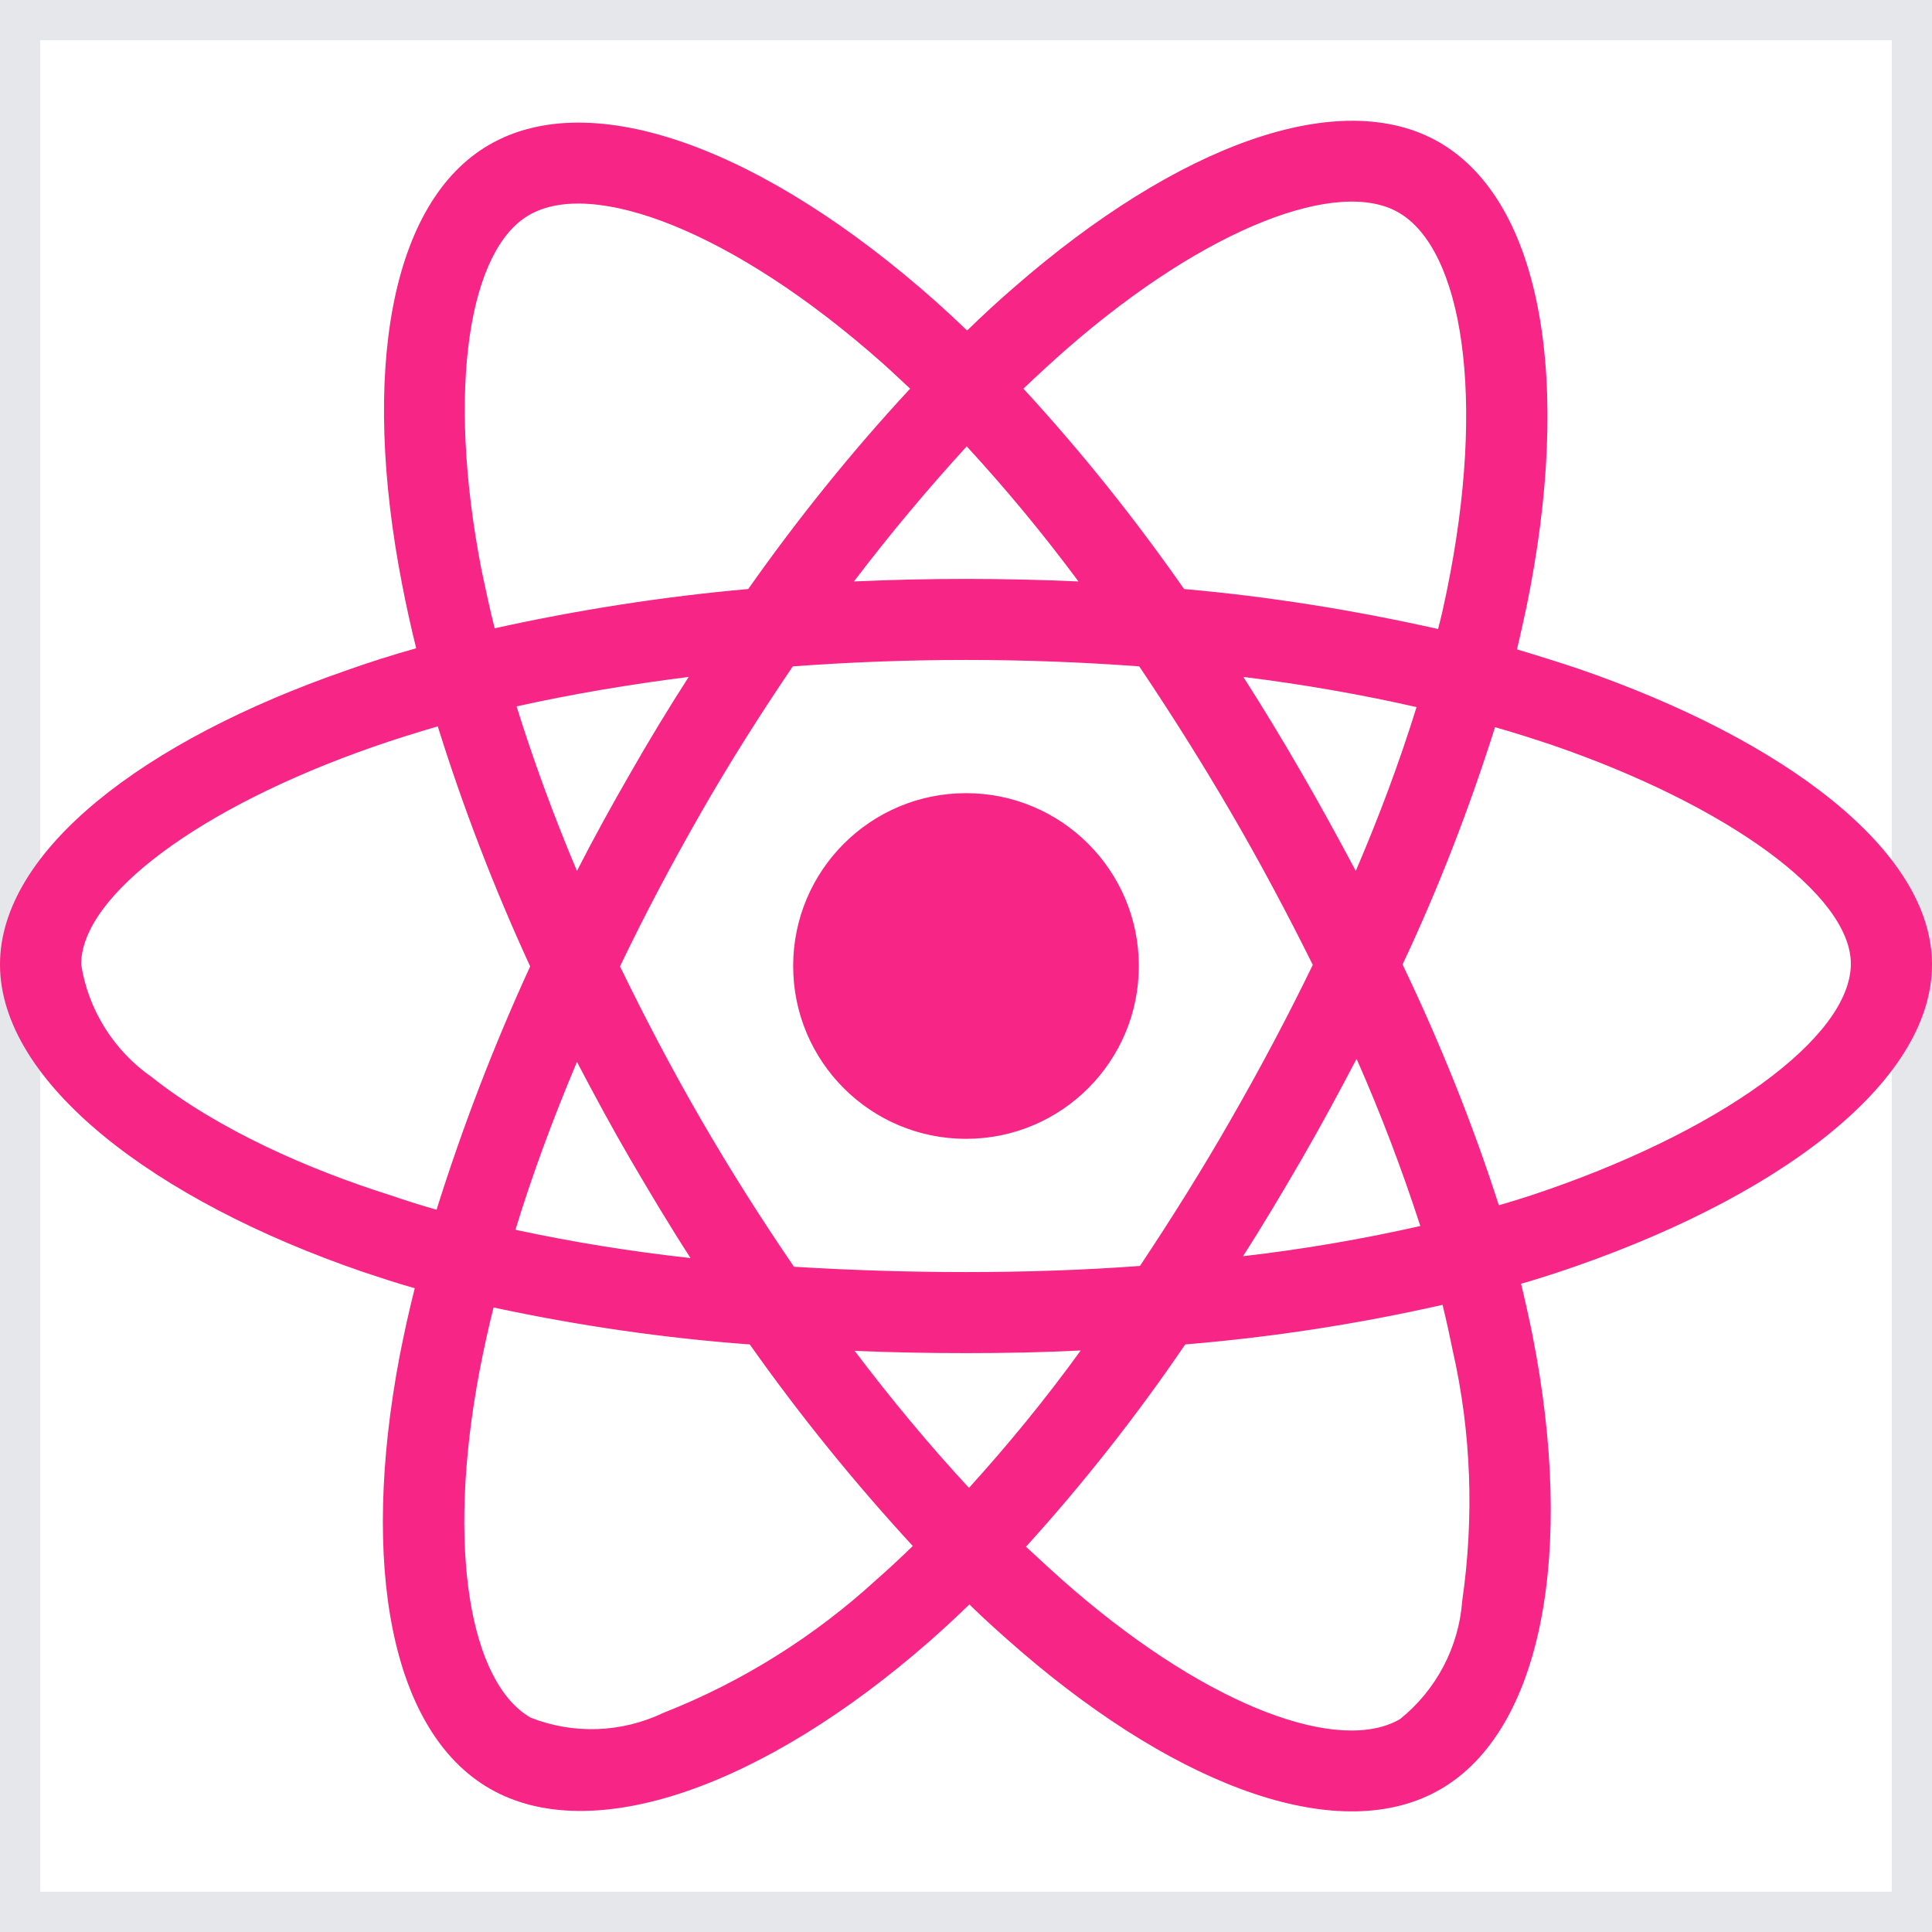
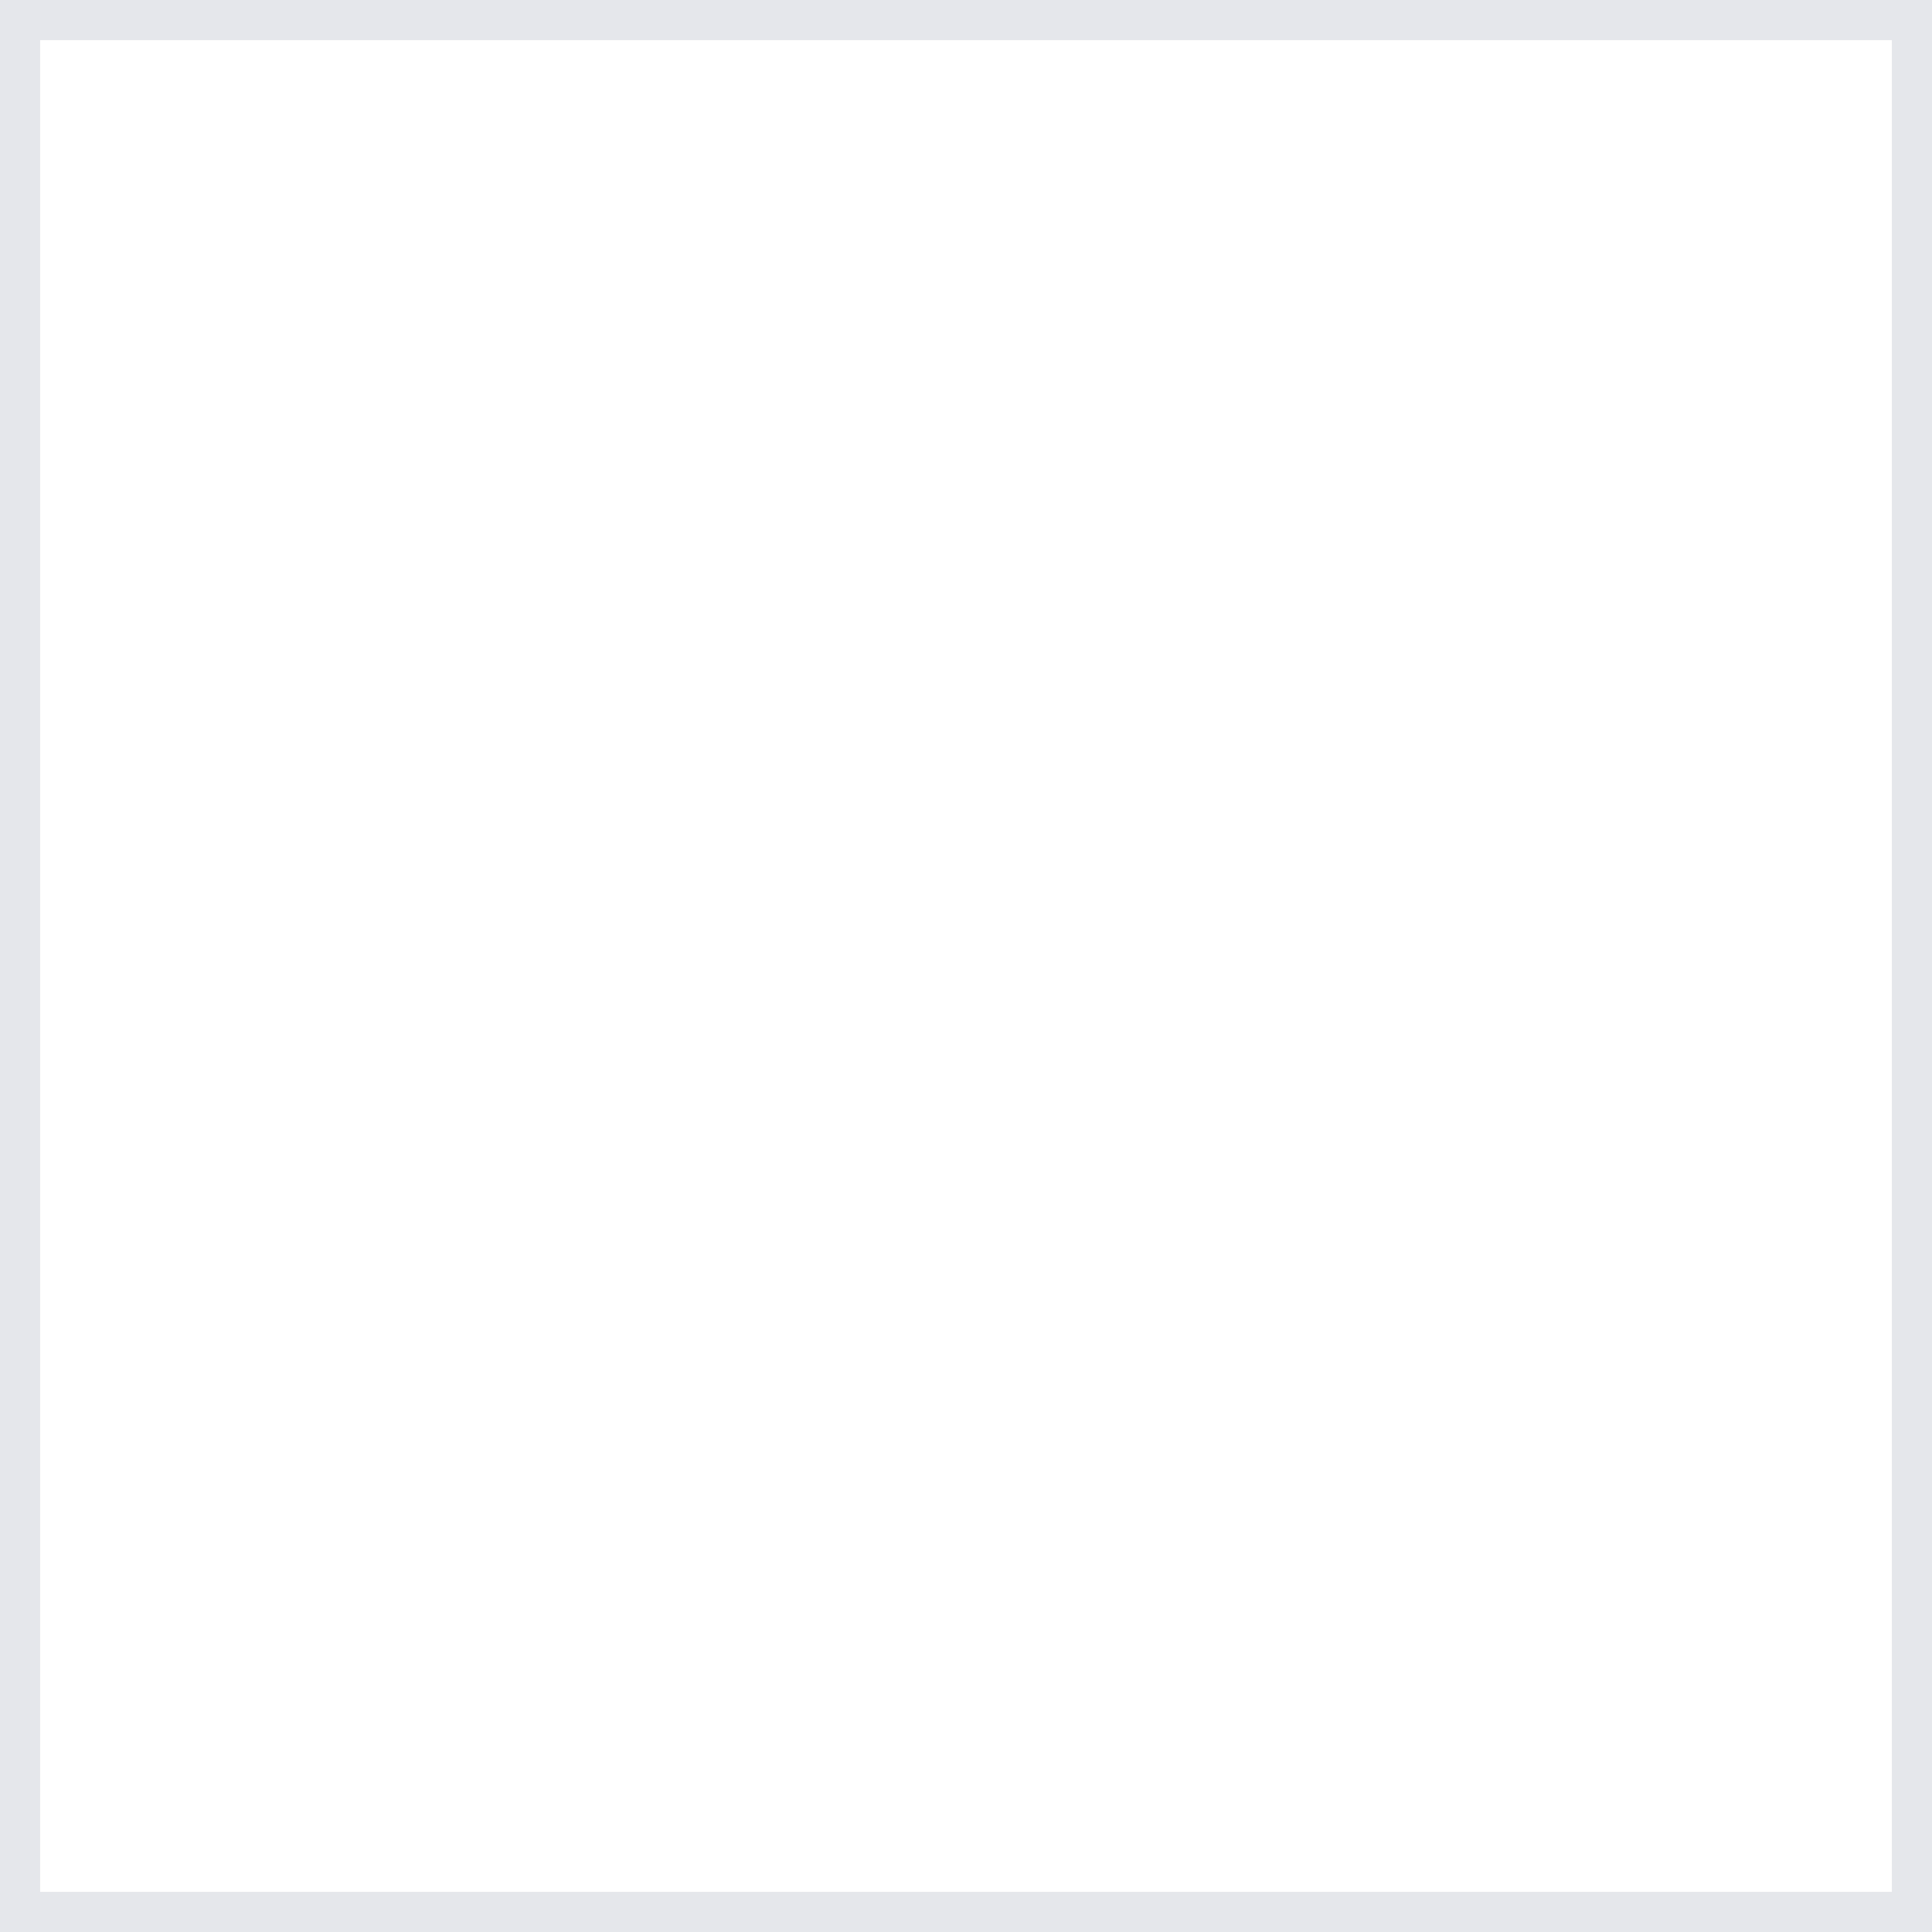
<svg xmlns="http://www.w3.org/2000/svg" width="24" height="24" viewBox="0 0 24 24" fill="none">
  <path d="M24 24H0V0H24V24Z" stroke="#E5E7EB" />
-   <path d="M19.603 8.306C19.35 8.222 19.097 8.142 18.844 8.067C18.886 7.894 18.923 7.72 18.961 7.547C19.538 4.753 19.158 2.508 17.878 1.767C16.645 1.059 14.634 1.795 12.6 3.567C12.398 3.741 12.202 3.923 12.014 4.106C11.887 3.984 11.756 3.862 11.625 3.745C9.492 1.851 7.355 1.055 6.075 1.8C4.847 2.512 4.481 4.626 4.997 7.27C5.048 7.533 5.105 7.791 5.17 8.053C4.87 8.137 4.575 8.231 4.298 8.33C1.795 9.197 0 10.566 0 11.981C0 13.444 1.913 14.911 4.514 15.802C4.725 15.872 4.936 15.942 5.152 16.003C5.081 16.284 5.02 16.561 4.964 16.847C4.472 19.448 4.856 21.511 6.084 22.219C7.35 22.95 9.478 22.2 11.55 20.386C11.714 20.241 11.878 20.09 12.042 19.931C12.248 20.133 12.464 20.325 12.68 20.512C14.686 22.237 16.669 22.936 17.892 22.228C19.158 21.497 19.57 19.28 19.036 16.58C18.994 16.373 18.947 16.162 18.895 15.947C19.045 15.905 19.191 15.858 19.336 15.811C22.041 14.915 24 13.467 24 11.981C24 10.561 22.153 9.183 19.603 8.306ZM13.261 4.326C15.005 2.808 16.631 2.212 17.372 2.639C18.164 3.094 18.469 4.931 17.972 7.345C17.939 7.505 17.906 7.659 17.864 7.814C16.823 7.58 15.769 7.411 14.709 7.317C14.1 6.445 13.434 5.611 12.713 4.828C12.895 4.655 13.073 4.491 13.261 4.326ZM7.838 14.414C8.077 14.822 8.32 15.23 8.578 15.628C7.847 15.548 7.12 15.431 6.403 15.277C6.609 14.601 6.867 13.903 7.167 13.191C7.383 13.603 7.603 14.011 7.838 14.414ZM6.417 8.775C7.092 8.625 7.809 8.503 8.555 8.409C8.306 8.798 8.062 9.197 7.833 9.6C7.603 9.998 7.378 10.406 7.167 10.819C6.872 10.12 6.623 9.436 6.417 8.775ZM7.702 12.005C8.011 11.358 8.348 10.725 8.705 10.101C9.061 9.478 9.445 8.873 9.848 8.278C10.552 8.226 11.269 8.198 12 8.198C12.731 8.198 13.453 8.226 14.152 8.278C14.55 8.869 14.93 9.473 15.291 10.092C15.652 10.711 15.989 11.344 16.308 11.986C15.994 12.633 15.656 13.27 15.295 13.898C14.939 14.522 14.559 15.127 14.161 15.726C13.463 15.778 12.736 15.802 12 15.802C11.264 15.802 10.552 15.778 9.863 15.736C9.455 15.14 9.07 14.531 8.709 13.908C8.348 13.284 8.016 12.652 7.702 12.005ZM16.167 14.405C16.406 13.992 16.631 13.575 16.852 13.153C17.152 13.833 17.414 14.522 17.644 15.23C16.917 15.394 16.181 15.52 15.441 15.605C15.694 15.211 15.933 14.808 16.167 14.405ZM16.842 10.819C16.622 10.406 16.397 9.994 16.163 9.591C15.933 9.192 15.694 8.798 15.445 8.409C16.2 8.503 16.922 8.63 17.597 8.784C17.381 9.478 17.128 10.153 16.842 10.819ZM12.009 5.545C12.502 6.08 12.966 6.642 13.397 7.223C12.469 7.181 11.536 7.181 10.608 7.223C11.067 6.619 11.541 6.056 12.009 5.545ZM6.572 2.672C7.359 2.212 9.108 2.869 10.95 4.5C11.067 4.603 11.184 4.716 11.306 4.828C10.58 5.611 9.909 6.445 9.295 7.317C8.236 7.411 7.186 7.575 6.145 7.805C6.084 7.566 6.033 7.322 5.981 7.078C5.541 4.809 5.831 3.098 6.572 2.672ZM5.423 15.028C5.227 14.972 5.034 14.911 4.842 14.845C3.844 14.531 2.709 14.034 1.889 13.383C1.416 13.055 1.097 12.548 1.008 11.981C1.008 11.123 2.489 10.027 4.627 9.281C4.894 9.187 5.166 9.103 5.438 9.023C5.756 10.04 6.141 11.039 6.586 12.005C6.136 12.984 5.747 13.997 5.423 15.028ZM10.889 19.622C10.116 20.33 9.22 20.892 8.245 21.276C7.725 21.525 7.125 21.548 6.591 21.337C5.845 20.906 5.536 19.252 5.958 17.025C6.009 16.762 6.066 16.5 6.131 16.242C7.181 16.467 8.241 16.622 9.314 16.701C9.933 17.578 10.613 18.417 11.339 19.205C11.189 19.35 11.039 19.491 10.889 19.622ZM12.037 18.483C11.559 17.967 11.081 17.395 10.617 16.781C11.067 16.8 11.531 16.809 12 16.809C12.483 16.809 12.956 16.8 13.425 16.776C12.994 17.372 12.53 17.939 12.037 18.483ZM18.164 19.889C18.122 20.461 17.841 20.995 17.391 21.356C16.645 21.787 15.056 21.225 13.341 19.753C13.144 19.584 12.947 19.401 12.745 19.214C13.463 18.422 14.123 17.583 14.723 16.701C15.797 16.612 16.866 16.448 17.92 16.209C17.967 16.401 18.009 16.594 18.047 16.781C18.277 17.794 18.314 18.848 18.164 19.889ZM19.017 14.85C18.886 14.892 18.755 14.934 18.619 14.972C18.291 13.95 17.887 12.951 17.423 11.981C17.873 11.025 18.253 10.04 18.572 9.033C18.816 9.103 19.05 9.178 19.275 9.253C21.459 10.003 22.992 11.119 22.992 11.972C22.992 12.89 21.356 14.076 19.017 14.85ZM12 14.147C13.186 14.147 14.147 13.186 14.147 12C14.147 10.814 13.186 9.853 12 9.853C10.814 9.853 9.853 10.814 9.853 12C9.853 13.186 10.814 14.147 12 14.147Z" fill="#F72585" />
</svg>